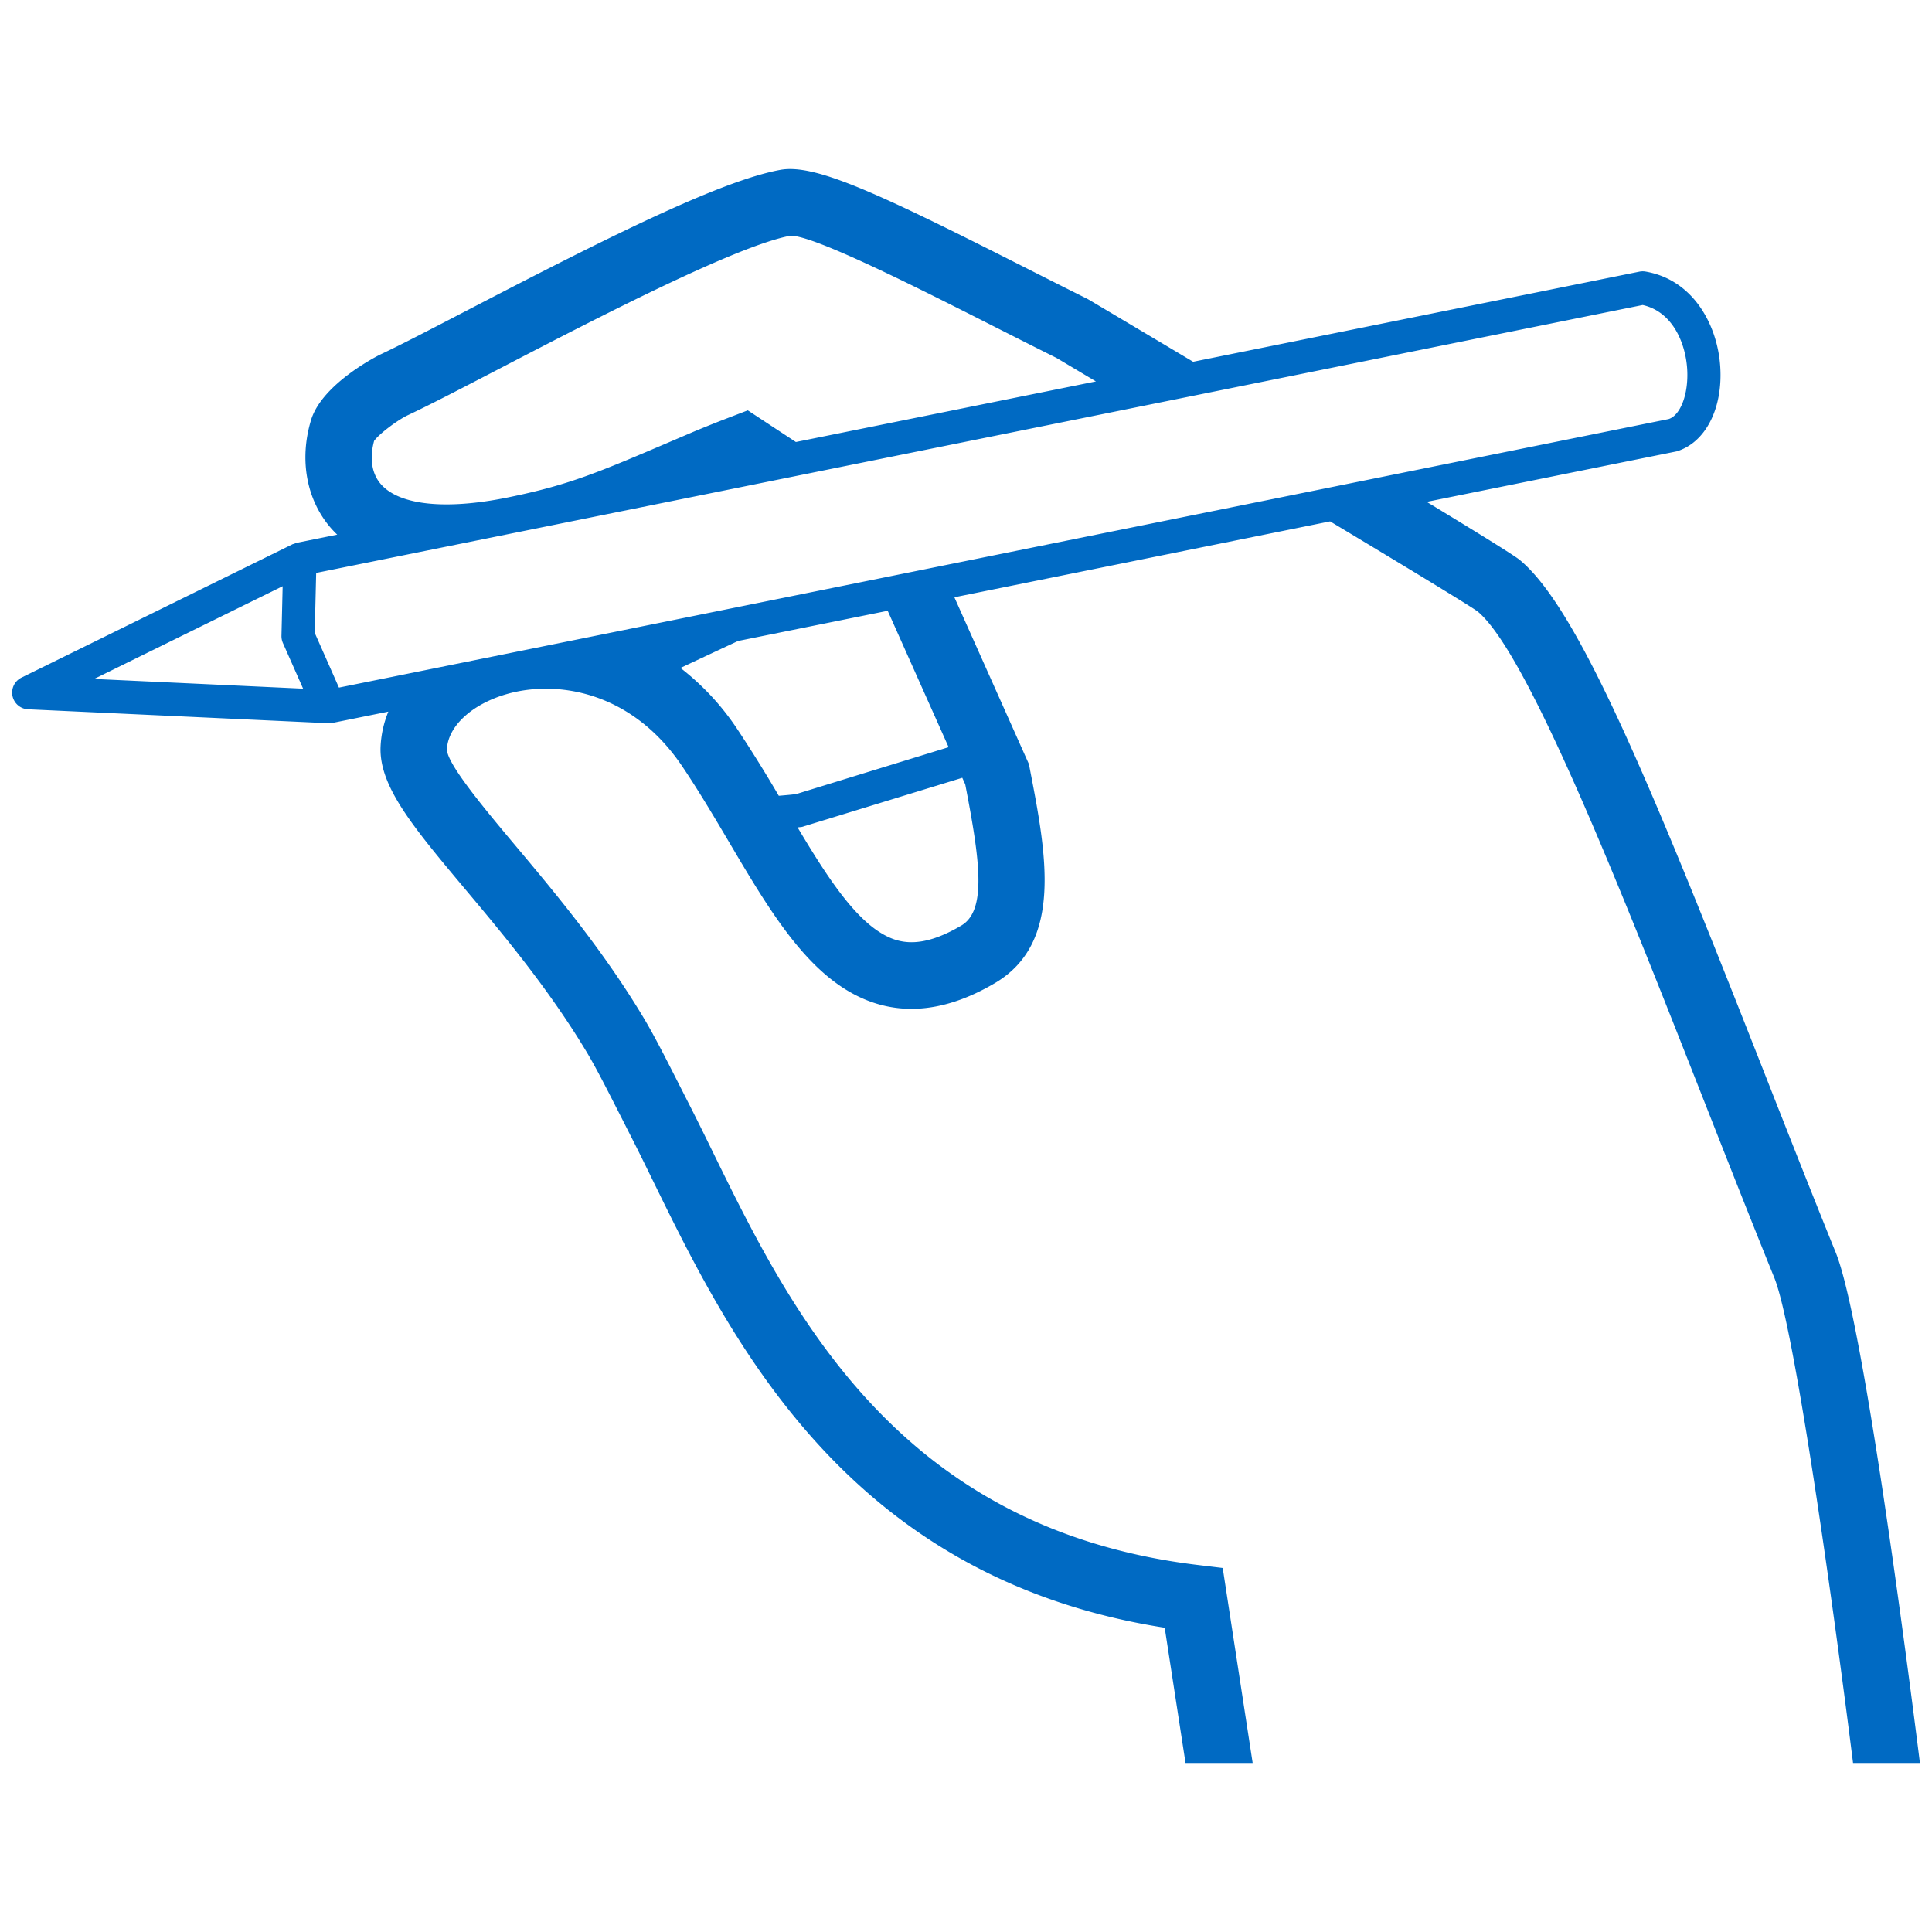
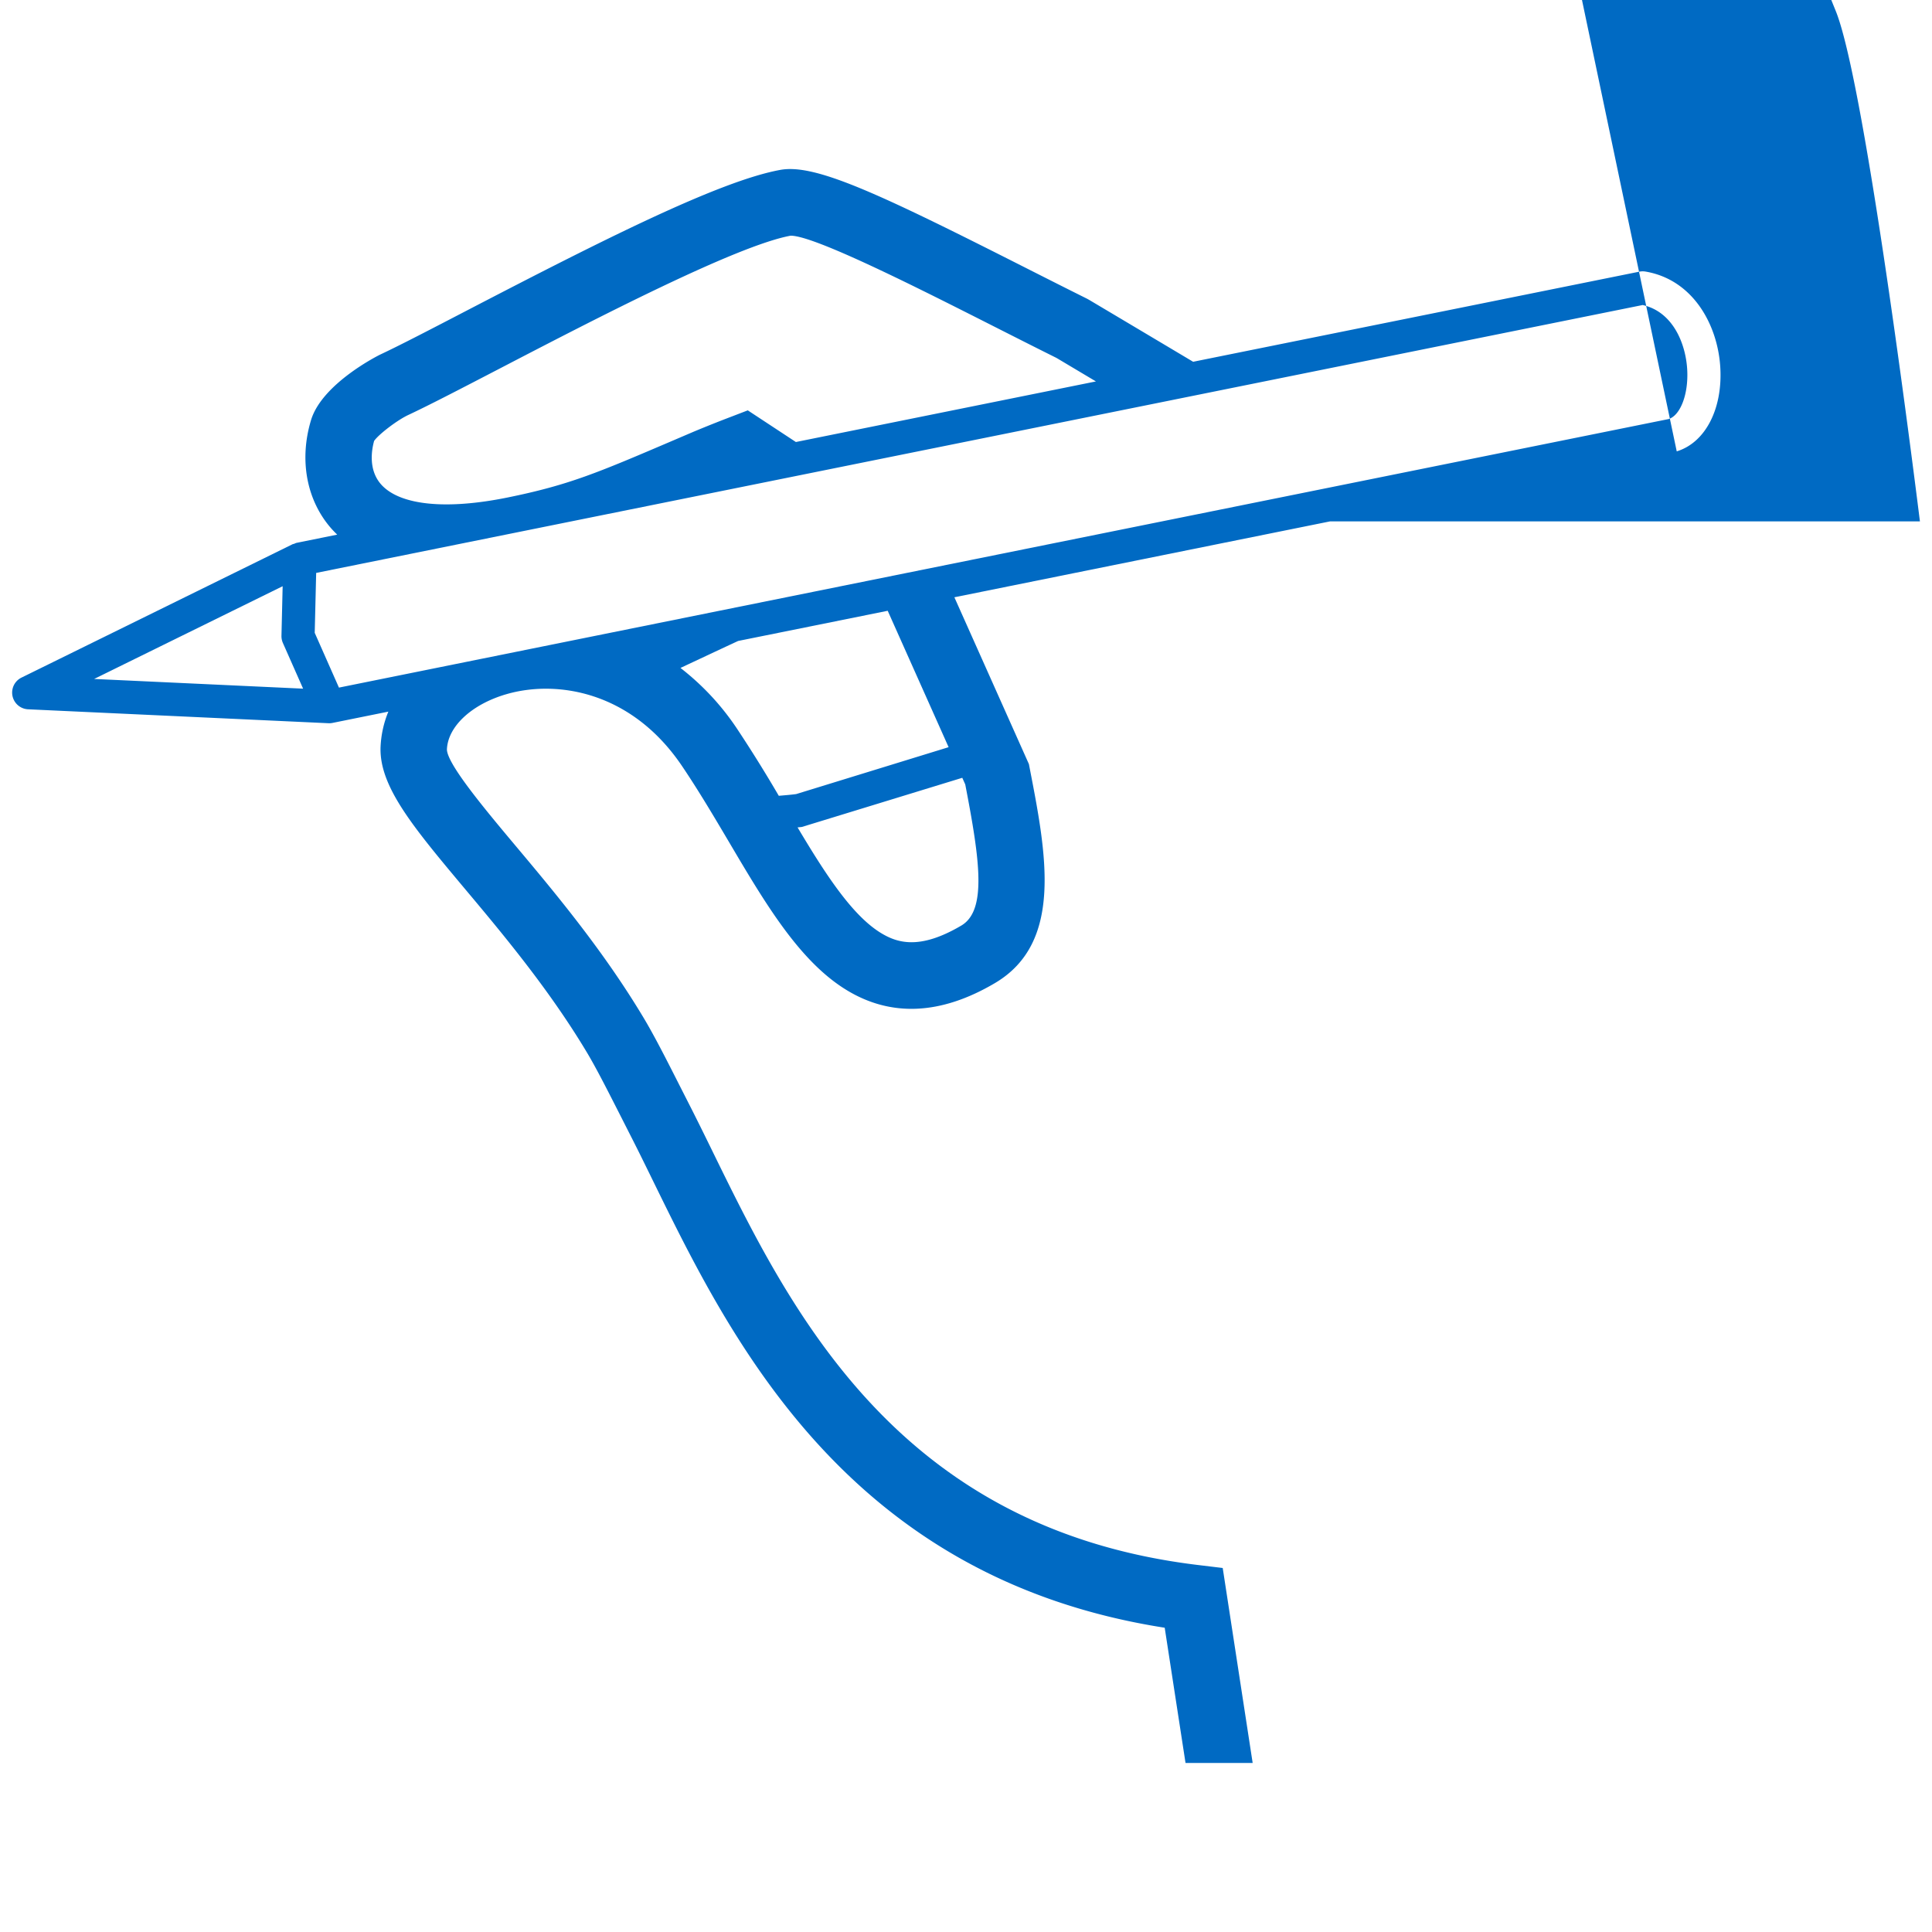
<svg xmlns="http://www.w3.org/2000/svg" viewBox="0 0 80 80" fill="none">
-   <path fill-rule="evenodd" clip-rule="evenodd" d="M39.28 30.939l-6.312 1.942c-.248.033-.482.05-.72.071a57 57 0 00-1.735-2.786 10.615 10.615 0 00-2.336-2.508l.061-.029c.613-.287 1.412-.664 2.326-1.088l6.194-1.25 2.522 5.648zm.525 7.387c-1.72 1.015-2.65.723-3.336.302-1.195-.735-2.3-2.45-3.443-4.367.061-.008.12-.01.182-.02l6.638-2.034.123.274c.603 3.123.903 5.216-.164 5.845zm-25.77-9.854l-1.003-2.268.06-2.481L68.02 12.63c1.25.282 1.774 1.587 1.842 2.645.066 1.046-.283 1.926-.767 2.077l-55.06 11.12zm-2.331-4.198l-.049 2.053a.71.71 0 00.059.297l.837 1.892-8.653-.402 7.806-3.84zm3.787-6.016c.19-.274.95-.855 1.405-1.07.876-.41 2.213-1.105 3.763-1.91 3.912-2.033 9.824-5.105 12.08-5.519h.001c.998 0 5.296 2.177 8.435 3.767.855.433 1.72.871 2.572 1.295l1.633.973-12.424 2.509-1.992-1.311-.656.252a52.91 52.91 0 00-1.6.638l-.846.362c-3.13 1.338-4.302 1.84-6.853 2.358-2.543.516-4.445.322-5.22-.534-.54-.6-.405-1.424-.298-1.81zM51.87 73l-1.24-8.073-1.035-.125c-12.438-1.505-16.854-10.519-20.078-17.1-.336-.687-.659-1.344-.974-1.962l-.414-.814c-.557-1.099-1.039-2.047-1.478-2.78-1.678-2.802-3.683-5.194-5.295-7.115-1.262-1.505-2.832-3.38-2.85-3.993.034-.956 1.028-1.88 2.473-2.296 2.03-.587 5.144-.157 7.26 2.975.693 1.026 1.333 2.11 1.953 3.158 1.493 2.528 2.903 4.915 4.842 6.108 1.85 1.14 3.924 1.046 6.163-.275 2.843-1.678 2.129-5.355 1.438-8.912l-.03-.156-3.086-6.908 15.558-3.143c3.255 1.955 5.769 3.482 6.107 3.73 2.078 1.714 5.937 11.524 9.342 20.178.986 2.506 1.975 5.022 2.945 7.413.794 1.957 2.318 12.597 3.26 20.09H79.5c-.534-4.26-2.36-18.36-3.485-21.133-.966-2.381-1.952-4.888-2.934-7.385-4.682-11.902-7.702-19.275-10.154-21.298-.228-.188-1.746-1.127-3.85-2.403L69.43 18.69c1.189-.363 1.913-1.77 1.802-3.503-.11-1.72-1.11-3.605-3.1-3.943a.7.7 0 00-.25.005L49.405 14.98c-1.644-.98-3.148-1.875-4.303-2.561l-.088-.049c-.862-.429-1.737-.872-2.603-1.31-6.05-3.064-8.656-4.286-10.096-4.026-2.523.458-7.343 2.894-12.918 5.79-1.523.792-2.838 1.476-3.664 1.863-.023.011-2.391 1.182-2.853 2.706-.506 1.672-.179 3.365.875 4.532.065.07.134.142.208.213l-1.68.34c-.038.007-.07.027-.105.04-.02.008-.042.007-.062.017L.886 28.06a.692.692 0 00.27 1.31l12.444.577.03.001h.001a.67.67 0 00.135-.013l2.315-.468a4.33 4.33 0 00-.323 1.471c-.057 1.632 1.358 3.319 3.497 5.872 1.549 1.846 3.476 4.146 5.042 6.76.39.65.85 1.559 1.385 2.61l.416.82c.31.605.625 1.25.954 1.921 3.22 6.575 8.047 16.426 21.176 18.48L49.09 73h2.78z" fill="#006AC3" />
+   <path fill-rule="evenodd" clip-rule="evenodd" d="M39.28 30.939l-6.312 1.942c-.248.033-.482.05-.72.071a57 57 0 00-1.735-2.786 10.615 10.615 0 00-2.336-2.508l.061-.029c.613-.287 1.412-.664 2.326-1.088l6.194-1.25 2.522 5.648zm.525 7.387c-1.72 1.015-2.65.723-3.336.302-1.195-.735-2.3-2.45-3.443-4.367.061-.008.12-.01.182-.02l6.638-2.034.123.274c.603 3.123.903 5.216-.164 5.845zm-25.77-9.854l-1.003-2.268.06-2.481L68.02 12.63c1.25.282 1.774 1.587 1.842 2.645.066 1.046-.283 1.926-.767 2.077l-55.06 11.12zm-2.331-4.198l-.049 2.053a.71.71 0 00.059.297l.837 1.892-8.653-.402 7.806-3.84zm3.787-6.016c.19-.274.95-.855 1.405-1.07.876-.41 2.213-1.105 3.763-1.91 3.912-2.033 9.824-5.105 12.08-5.519h.001c.998 0 5.296 2.177 8.435 3.767.855.433 1.72.871 2.572 1.295l1.633.973-12.424 2.509-1.992-1.311-.656.252a52.91 52.91 0 00-1.6.638l-.846.362c-3.13 1.338-4.302 1.84-6.853 2.358-2.543.516-4.445.322-5.22-.534-.54-.6-.405-1.424-.298-1.81zM51.87 73l-1.24-8.073-1.035-.125c-12.438-1.505-16.854-10.519-20.078-17.1-.336-.687-.659-1.344-.974-1.962l-.414-.814c-.557-1.099-1.039-2.047-1.478-2.78-1.678-2.802-3.683-5.194-5.295-7.115-1.262-1.505-2.832-3.38-2.85-3.993.034-.956 1.028-1.88 2.473-2.296 2.03-.587 5.144-.157 7.26 2.975.693 1.026 1.333 2.11 1.953 3.158 1.493 2.528 2.903 4.915 4.842 6.108 1.85 1.14 3.924 1.046 6.163-.275 2.843-1.678 2.129-5.355 1.438-8.912l-.03-.156-3.086-6.908 15.558-3.143H79.5c-.534-4.26-2.36-18.36-3.485-21.133-.966-2.381-1.952-4.888-2.934-7.385-4.682-11.902-7.702-19.275-10.154-21.298-.228-.188-1.746-1.127-3.85-2.403L69.43 18.69c1.189-.363 1.913-1.77 1.802-3.503-.11-1.72-1.11-3.605-3.1-3.943a.7.7 0 00-.25.005L49.405 14.98c-1.644-.98-3.148-1.875-4.303-2.561l-.088-.049c-.862-.429-1.737-.872-2.603-1.31-6.05-3.064-8.656-4.286-10.096-4.026-2.523.458-7.343 2.894-12.918 5.79-1.523.792-2.838 1.476-3.664 1.863-.023.011-2.391 1.182-2.853 2.706-.506 1.672-.179 3.365.875 4.532.065.07.134.142.208.213l-1.68.34c-.038.007-.07.027-.105.04-.02.008-.042.007-.062.017L.886 28.06a.692.692 0 00.27 1.31l12.444.577.03.001h.001a.67.67 0 00.135-.013l2.315-.468a4.33 4.33 0 00-.323 1.471c-.057 1.632 1.358 3.319 3.497 5.872 1.549 1.846 3.476 4.146 5.042 6.76.39.65.85 1.559 1.385 2.61l.416.82c.31.605.625 1.25.954 1.921 3.22 6.575 8.047 16.426 21.176 18.48L49.09 73h2.78z" fill="#006AC3" />
</svg>